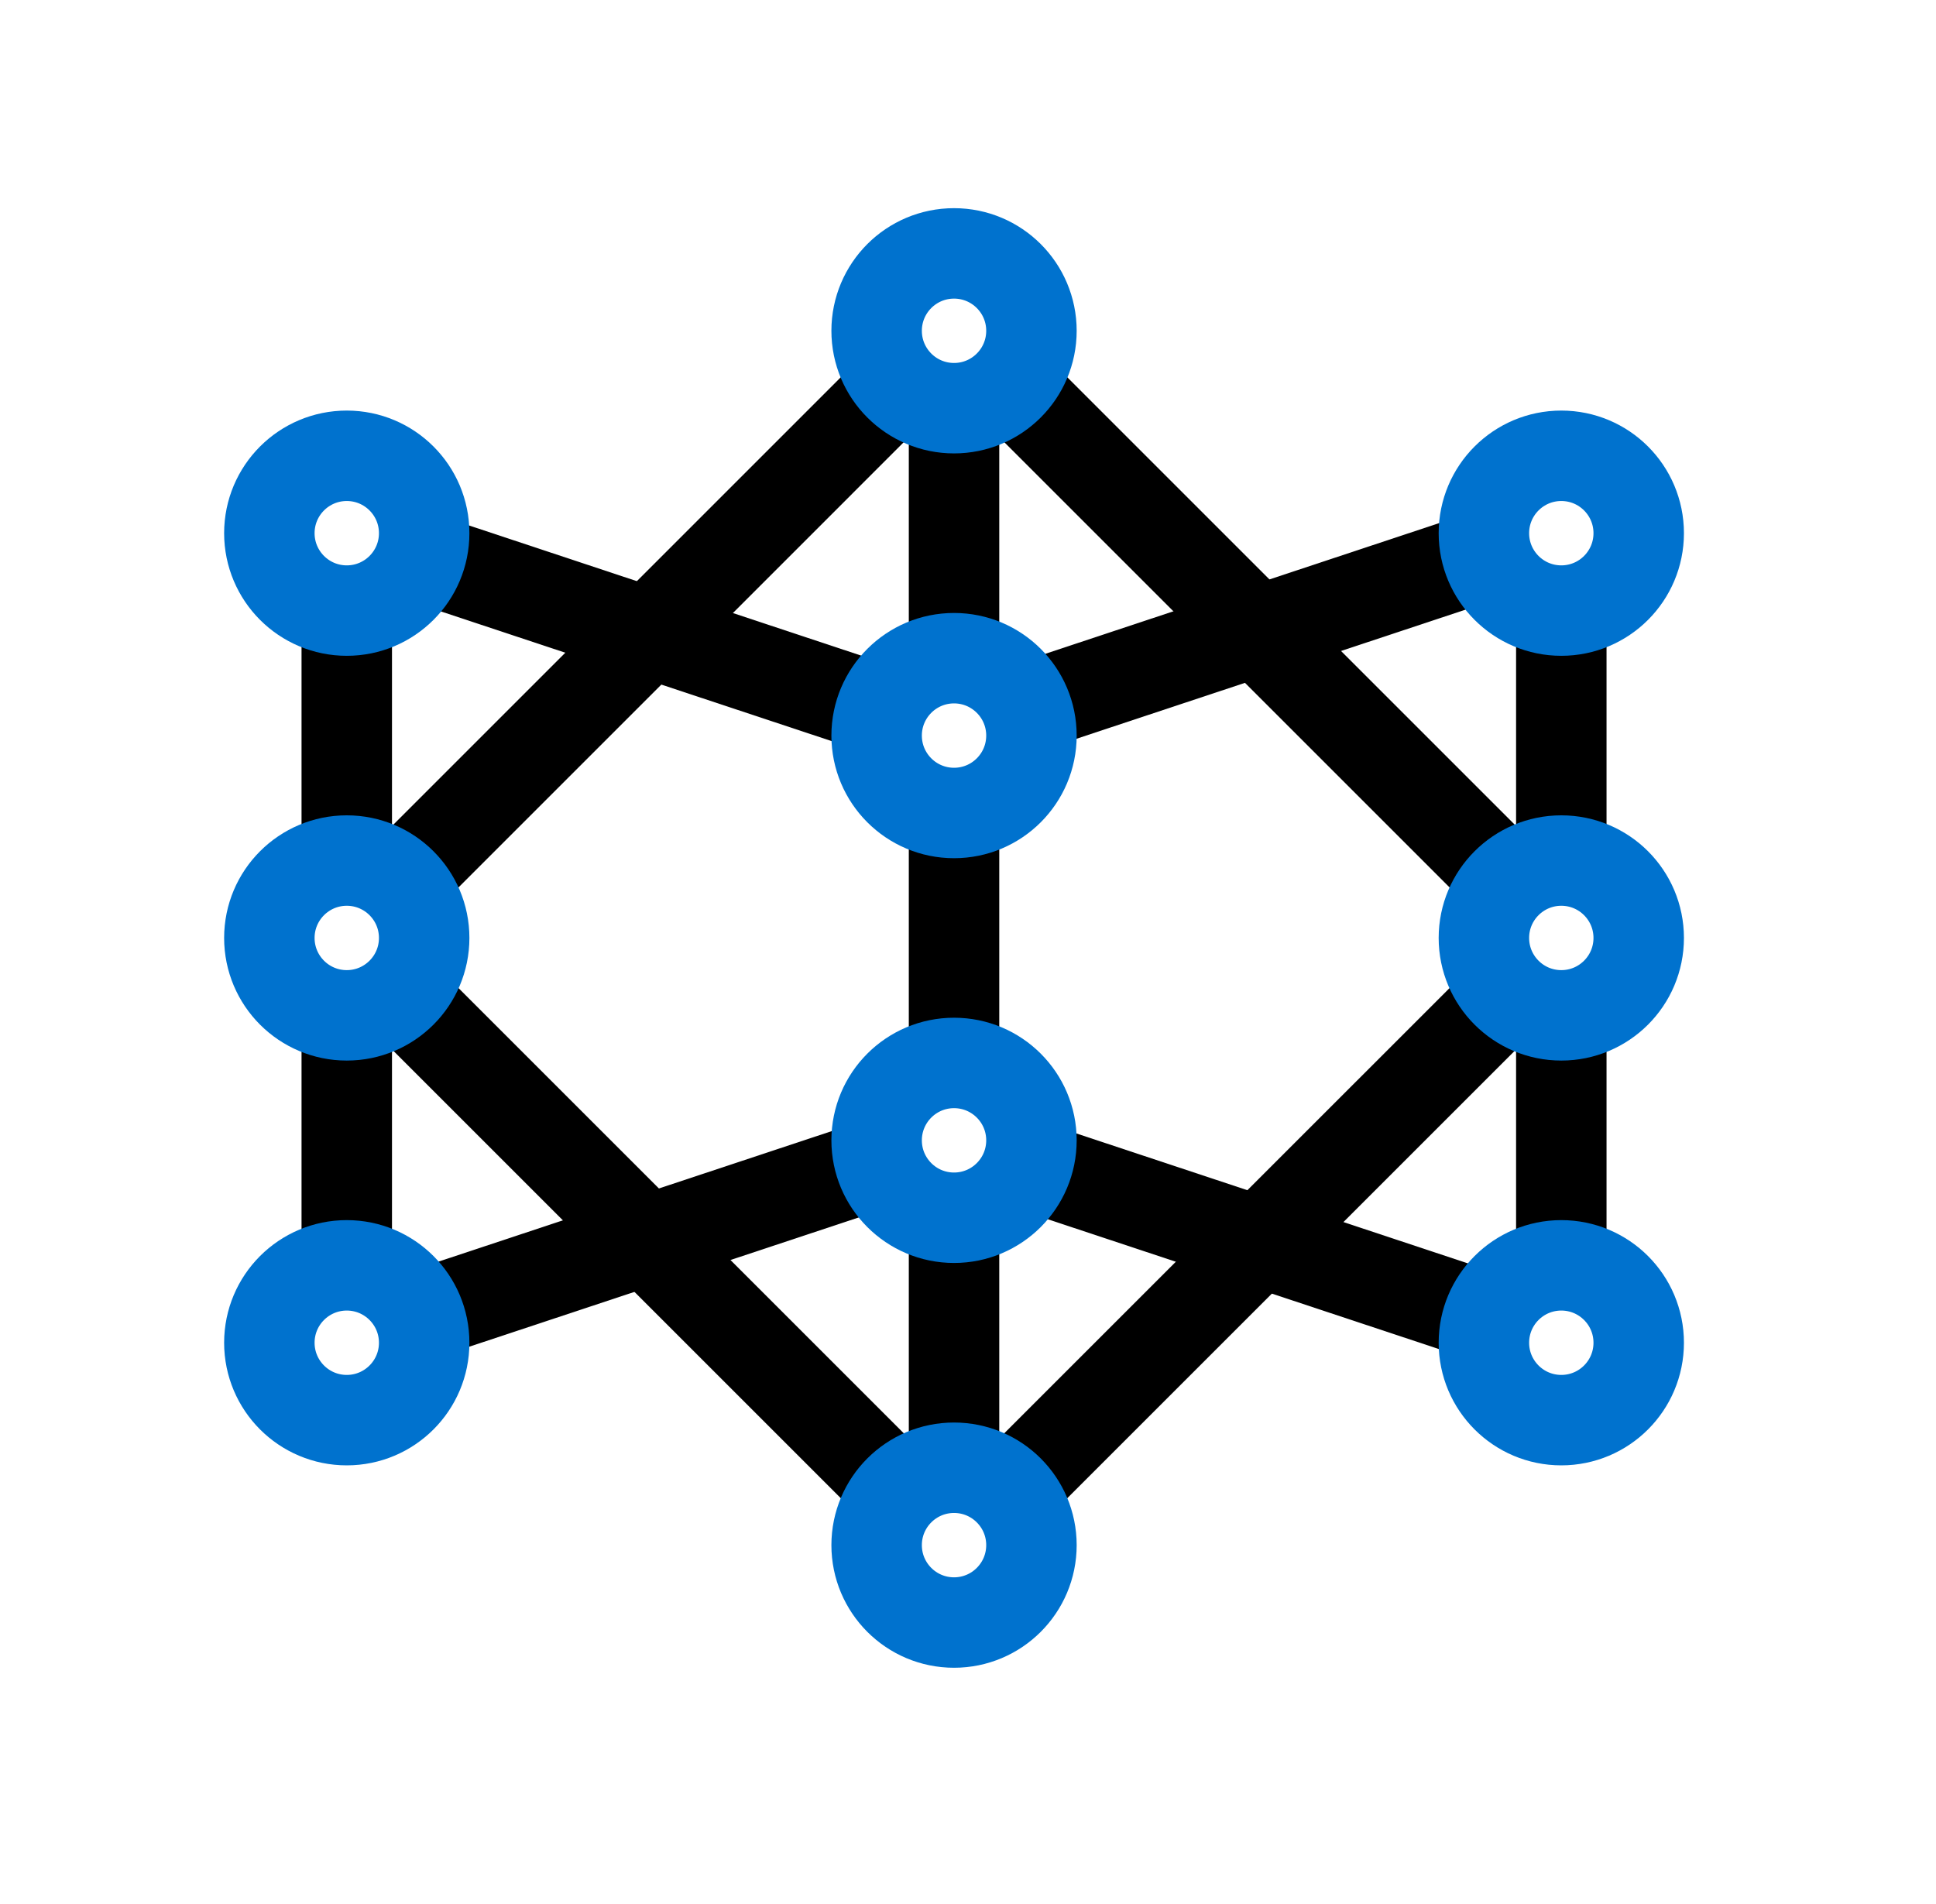
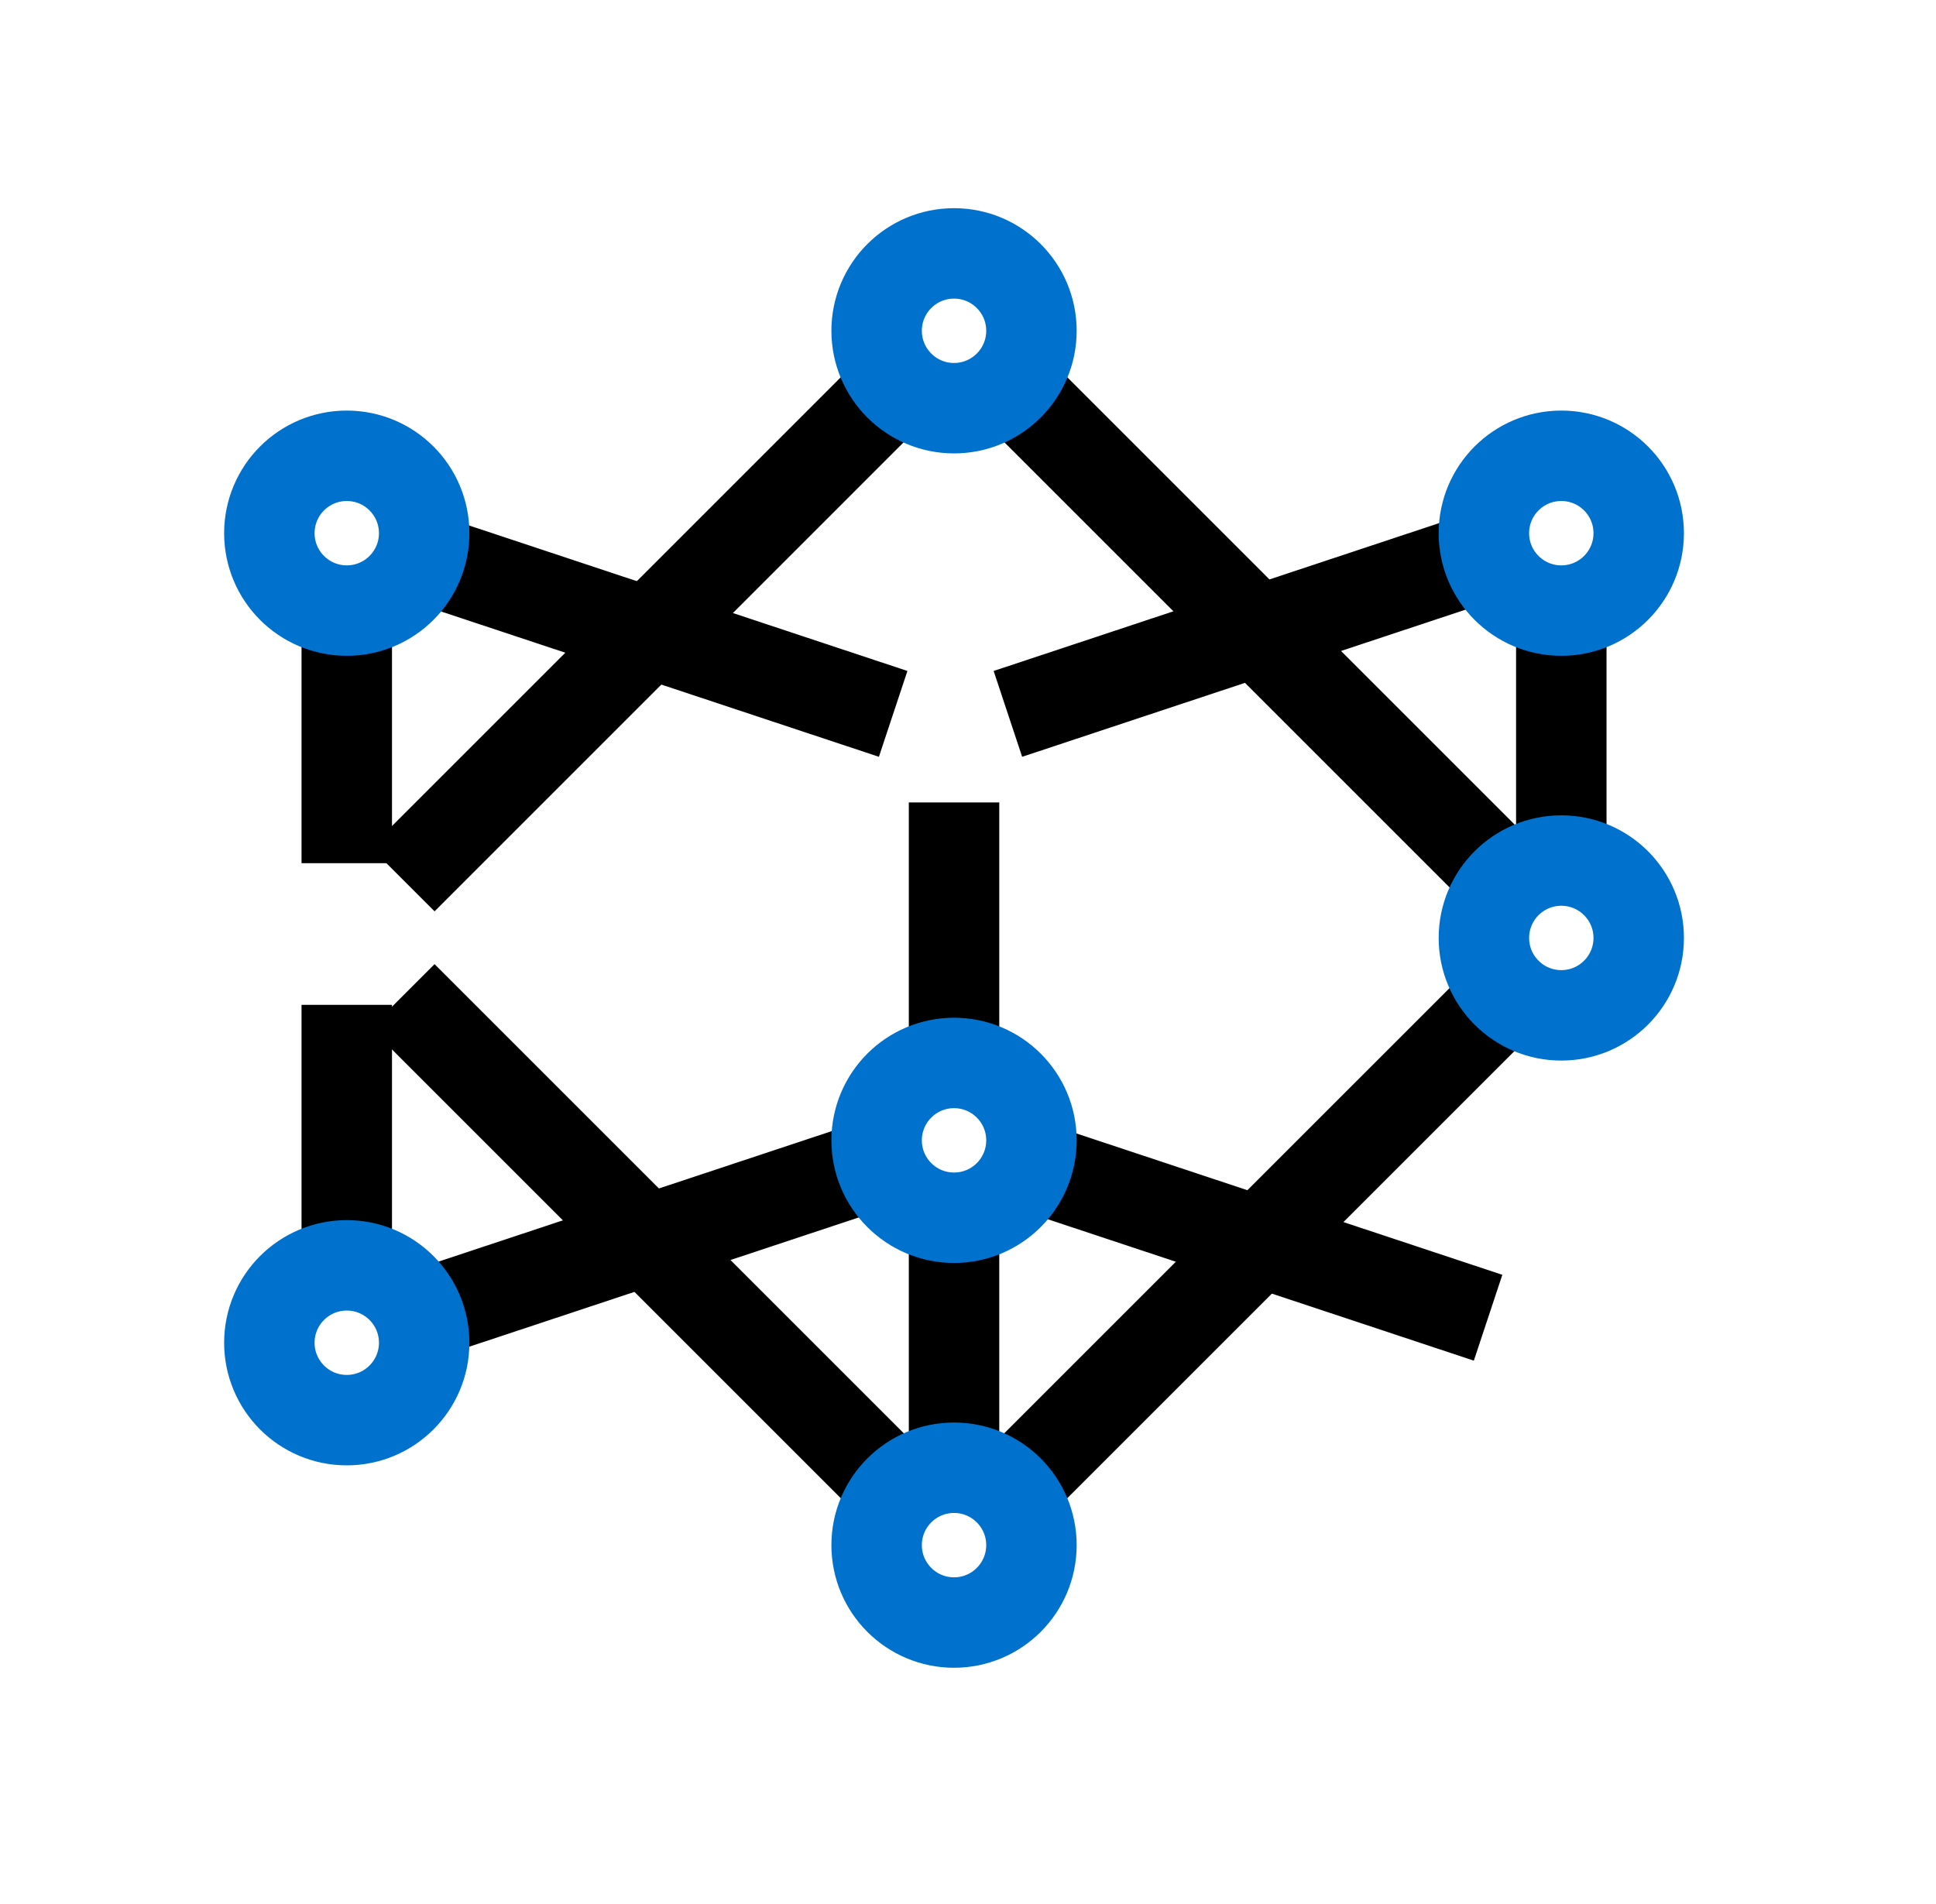
<svg xmlns="http://www.w3.org/2000/svg" width="61" height="60" viewBox="0 0 61 60" fill="none">
  <path d="M10.926 18.991V27.201" stroke="black" stroke-width="2.85" />
  <path d="M49.194 18.991V27.201" stroke="black" stroke-width="2.85" />
-   <path d="M30.06 12.531V20.74" stroke="black" stroke-width="2.85" />
  <path d="M30.06 25.287V33.496" stroke="black" stroke-width="2.85" />
  <path d="M30.06 37.673V45.882" stroke="black" stroke-width="2.85" />
  <path d="M10.926 31.665V39.874" stroke="black" stroke-width="2.85" />
-   <path d="M49.194 31.665V39.874" stroke="black" stroke-width="2.85" />
  <path d="M13.012 17.474L28.142 22.496" stroke="black" stroke-width="2.85" />
  <path d="M46.887 17.474L31.757 22.496" stroke="black" stroke-width="2.85" />
  <path d="M46.887 41.525L31.757 36.503" stroke="black" stroke-width="2.85" />
  <path d="M13.012 41.525L28.142 36.503" stroke="black" stroke-width="2.85" />
  <path d="M12.685 27.711L28.425 11.97" stroke="black" stroke-width="2.85" />
  <path d="M47.435 27.711L31.694 11.97" stroke="black" stroke-width="2.85" />
  <path d="M12.685 31.39L28.425 47.13" stroke="black" stroke-width="2.85" />
  <path d="M47.435 31.39L31.694 47.13" stroke="black" stroke-width="2.85" />
  <circle cx="10.926" cy="16.802" r="2.439" stroke="#0072CE" stroke-width="2.85" />
-   <circle cx="10.926" cy="29.557" r="2.439" stroke="#0072CE" stroke-width="2.85" />
  <circle cx="10.926" cy="42.313" r="2.439" stroke="#0072CE" stroke-width="2.85" />
  <circle cx="49.194" cy="16.802" r="2.439" stroke="#0072CE" stroke-width="2.85" />
  <circle cx="49.194" cy="29.557" r="2.439" stroke="#0072CE" stroke-width="2.85" />
-   <circle cx="49.194" cy="42.313" r="2.439" stroke="#0072CE" stroke-width="2.85" />
  <circle cx="30.06" cy="10.424" r="2.439" stroke="#0072CE" stroke-width="2.85" />
-   <circle cx="30.06" cy="23.18" r="2.439" stroke="#0072CE" stroke-width="2.85" />
  <circle cx="30.06" cy="35.935" r="2.439" stroke="#0072CE" stroke-width="2.85" />
  <circle cx="30.06" cy="48.691" r="2.439" stroke="#0072CE" stroke-width="2.85" />
</svg>